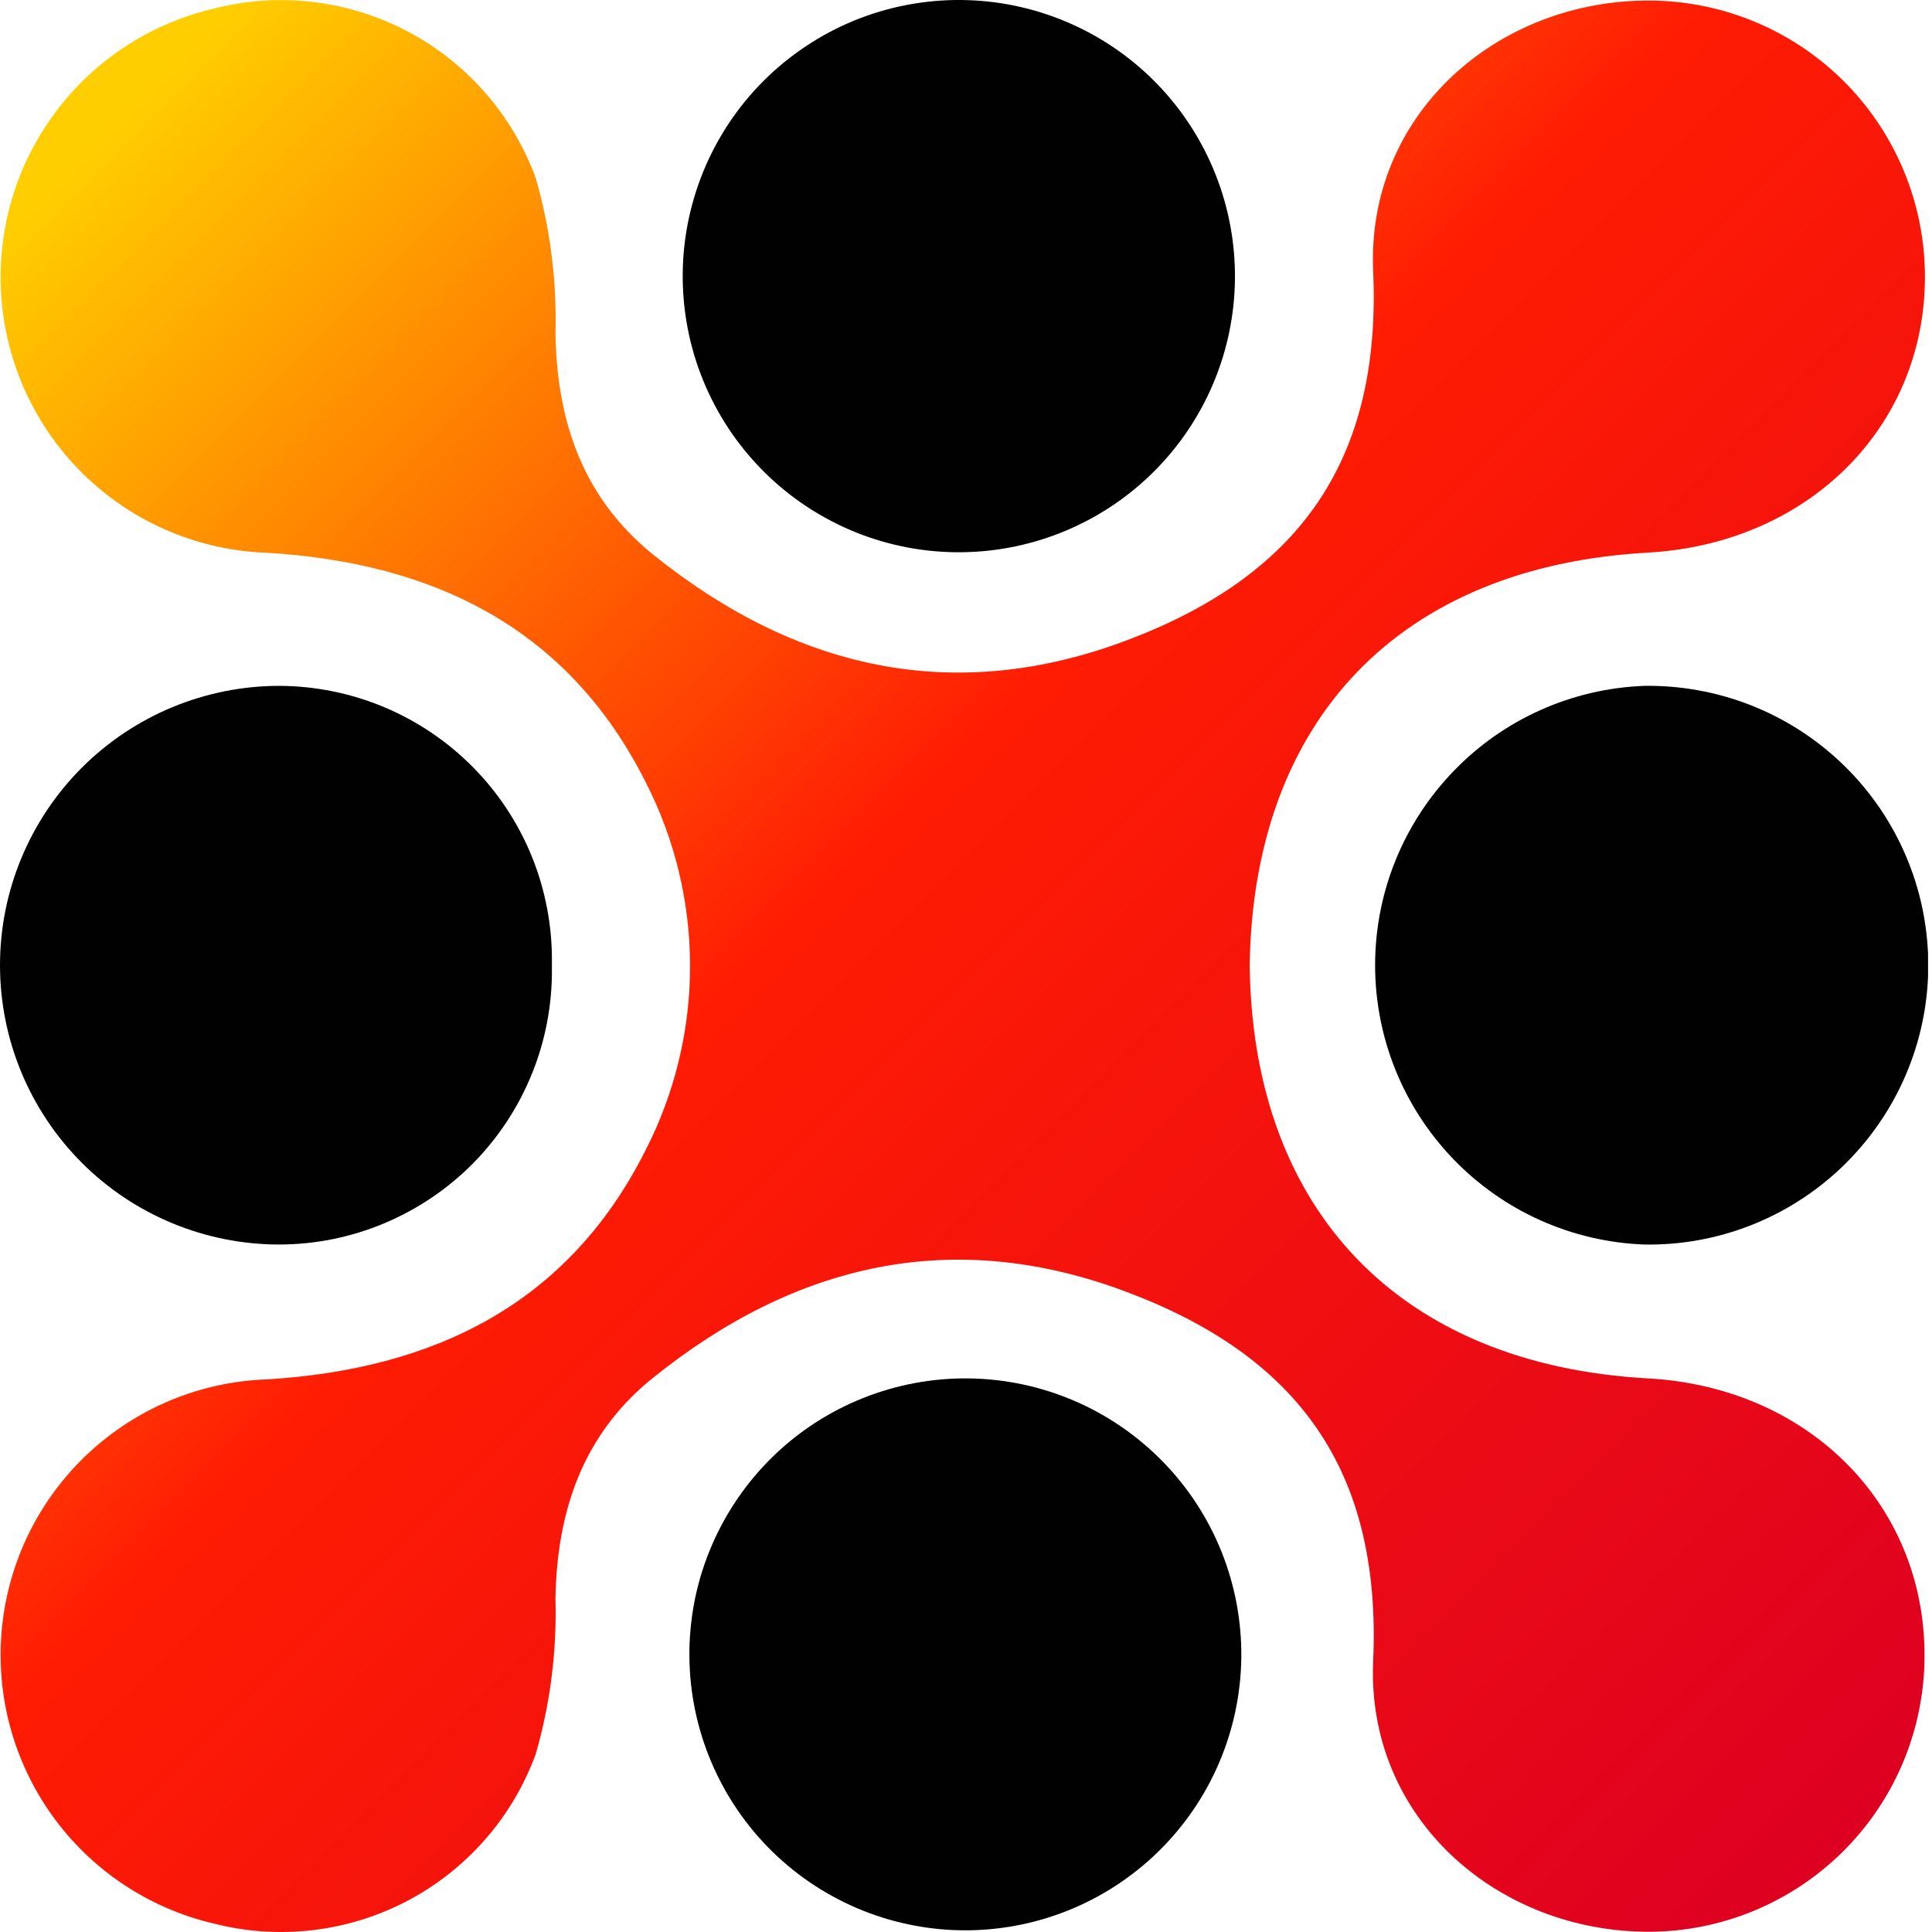
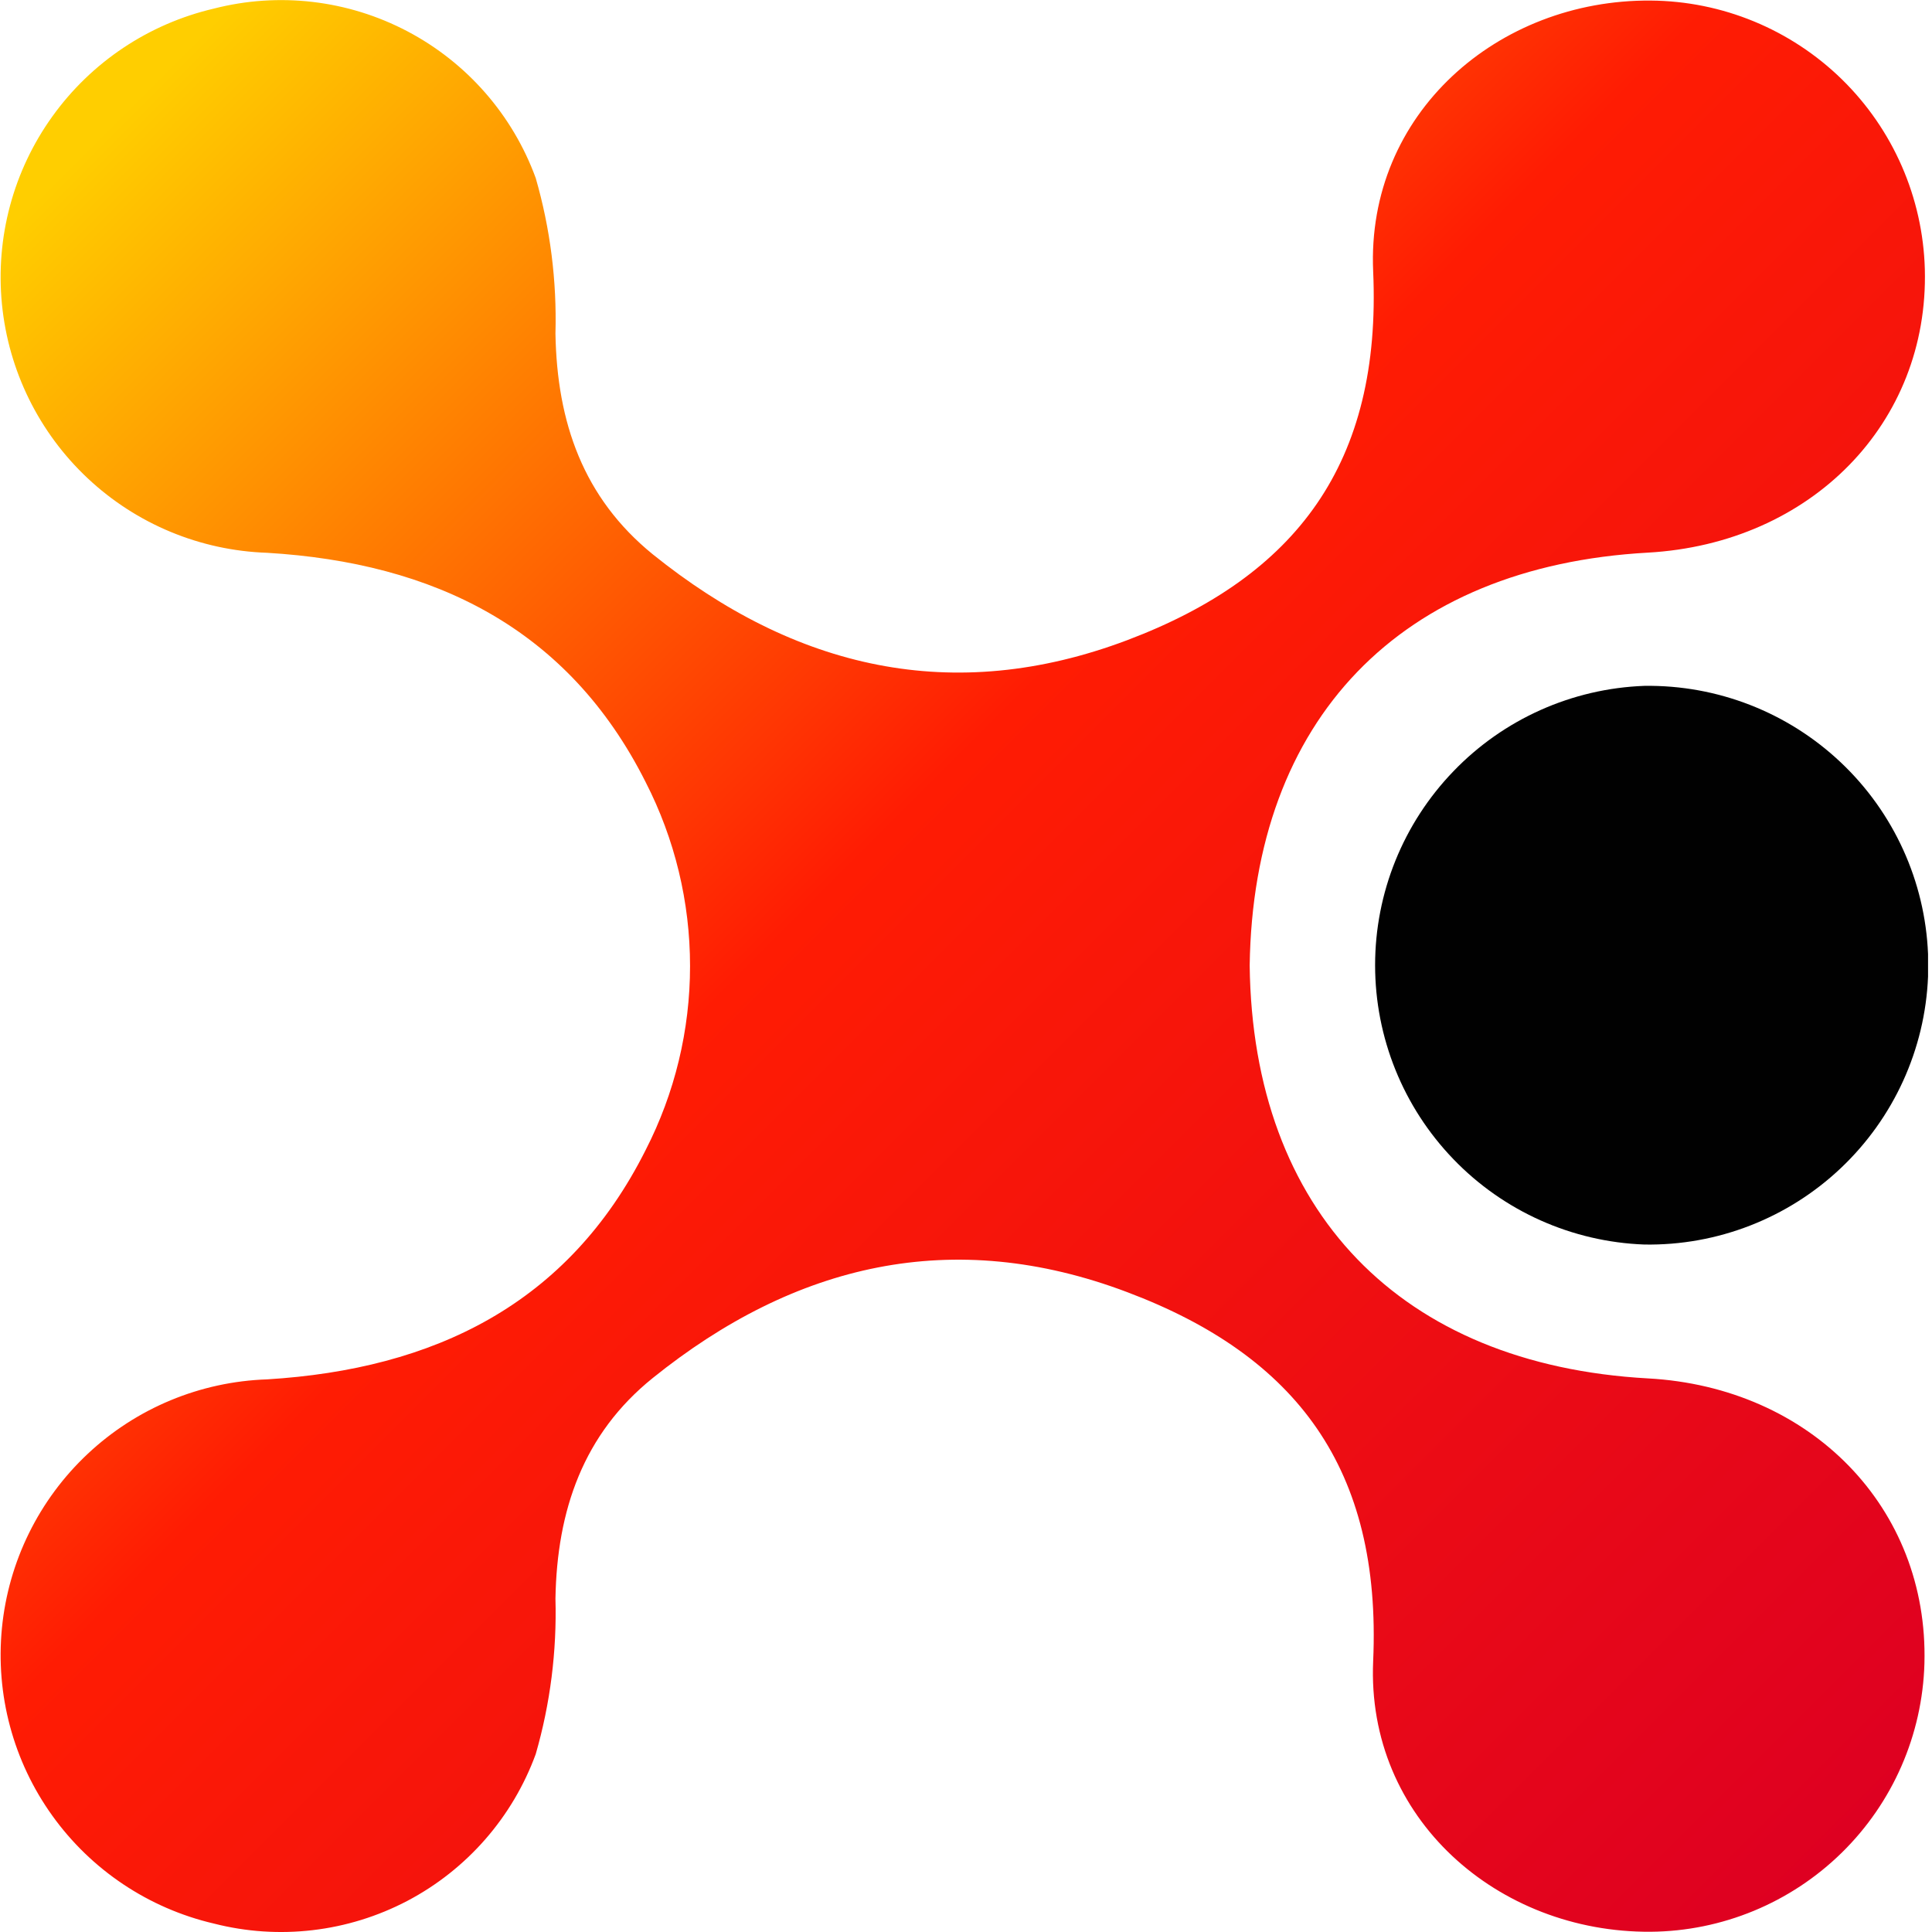
<svg xmlns="http://www.w3.org/2000/svg" width="24" height="24" viewBox="0 0 24 24" fill="none">
  <path d="M20.471 17.123C17.399 16.952 15.561 15.049 15.524 11.993C15.568 8.937 17.394 7.036 20.471 6.865C22.501 6.75 23.962 5.254 23.911 3.343C23.886 2.454 23.517 1.609 22.882 0.987C22.246 0.365 21.394 0.013 20.504 0.007C18.61 -0.007 16.971 1.41 17.058 3.372C17.163 5.754 16.106 7.157 14.004 7.952C11.834 8.771 9.872 8.305 8.109 6.886C7.246 6.184 6.919 5.249 6.9 4.143C6.918 3.491 6.836 2.839 6.655 2.212C6.368 1.427 5.8 0.778 5.061 0.389C4.322 -0 3.465 -0.101 2.656 0.107C1.847 0.296 1.134 0.772 0.65 1.447C0.165 2.122 -0.057 2.95 0.024 3.777C0.105 4.604 0.484 5.374 1.09 5.942C1.696 6.511 2.488 6.839 3.318 6.867C5.39 6.991 7.059 7.803 8.02 9.715C8.383 10.423 8.572 11.206 8.572 12.001C8.572 12.796 8.383 13.579 8.02 14.287C7.057 16.204 5.39 17.008 3.318 17.135C2.488 17.163 1.696 17.491 1.09 18.06C0.484 18.628 0.105 19.398 0.024 20.224C-0.057 21.051 0.165 21.88 0.65 22.555C1.134 23.23 1.847 23.706 2.656 23.895C3.465 24.102 4.322 24.001 5.061 23.613C5.8 23.224 6.368 22.574 6.655 21.79C6.836 21.163 6.918 20.511 6.9 19.859C6.919 18.76 7.246 17.813 8.109 17.118C9.872 15.699 11.834 15.231 14.004 16.052C16.108 16.845 17.163 18.248 17.058 20.633C16.971 22.59 18.61 24.009 20.504 23.997C21.393 23.99 22.243 23.638 22.878 23.016C23.512 22.395 23.881 21.551 23.906 20.663C23.958 18.732 22.496 17.233 20.471 17.123Z" fill="url(#paint0_linear)" />
-   <path d="M11.953 17.123C11.503 17.128 11.058 17.222 10.644 17.399C10.23 17.576 9.855 17.832 9.541 18.154C9.226 18.476 8.978 18.857 8.81 19.275C8.642 19.692 8.559 20.139 8.564 20.589C8.569 21.04 8.663 21.484 8.84 21.898C9.017 22.312 9.273 22.687 9.595 23.002C9.917 23.317 10.298 23.565 10.716 23.733C11.133 23.9 11.58 23.984 12.03 23.979C12.94 23.968 13.807 23.598 14.443 22.947C15.079 22.297 15.43 21.421 15.42 20.512C15.409 19.603 15.039 18.735 14.388 18.1C13.738 17.464 12.862 17.113 11.953 17.123Z" fill="#010101" />
-   <path d="M3.47 8.52C2.55 8.52 1.667 8.886 1.016 9.537C0.366 10.188 0 11.07 0 11.99C0 12.911 0.366 13.793 1.016 14.444C1.667 15.095 2.55 15.46 3.47 15.46C3.919 15.459 4.363 15.369 4.776 15.195C5.19 15.021 5.565 14.767 5.88 14.448C6.194 14.128 6.443 13.749 6.61 13.333C6.778 12.917 6.861 12.472 6.856 12.023V11.958C6.861 11.509 6.777 11.064 6.61 10.648C6.442 10.232 6.194 9.853 5.879 9.534C5.564 9.214 5.189 8.96 4.776 8.786C4.362 8.612 3.919 8.522 3.47 8.52Z" fill="#010101" />
  <path d="M23.951 11.852C23.914 10.947 23.525 10.092 22.866 9.47C22.208 8.848 21.333 8.507 20.427 8.52C19.529 8.553 18.678 8.933 18.055 9.581C17.431 10.228 17.082 11.091 17.082 11.99C17.082 12.889 17.431 13.753 18.055 14.4C18.678 15.047 19.529 15.427 20.427 15.46C21.333 15.475 22.208 15.134 22.866 14.512C23.524 13.89 23.914 13.036 23.951 12.131V11.852Z" fill="#010101" />
-   <path d="M11.953 6.86C12.849 6.849 13.705 6.488 14.338 5.854C14.971 5.221 15.331 4.365 15.341 3.469C15.351 2.573 15.01 1.709 14.392 1.061C13.773 0.413 12.925 0.033 12.03 0.002C11.573 -0.014 11.118 0.062 10.69 0.224C10.263 0.387 9.873 0.634 9.542 0.949C9.211 1.265 8.947 1.644 8.765 2.063C8.583 2.483 8.486 2.934 8.481 3.392C8.476 3.849 8.562 4.303 8.735 4.726C8.908 5.149 9.163 5.534 9.487 5.857C9.81 6.18 10.195 6.435 10.619 6.608C11.042 6.78 11.496 6.866 11.953 6.86Z" fill="#010101" />
  <defs>
    <linearGradient id="paint0_linear" x1="1.012" y1="1.036" x2="22.924" y2="22.948" gradientUnits="userSpaceOnUse">
      <stop offset="0.02" stop-color="#FFCE00" />
      <stop offset="0.44" stop-color="#FF1C03" />
      <stop offset="1" stop-color="#DE0021" />
    </linearGradient>
  </defs>
</svg>